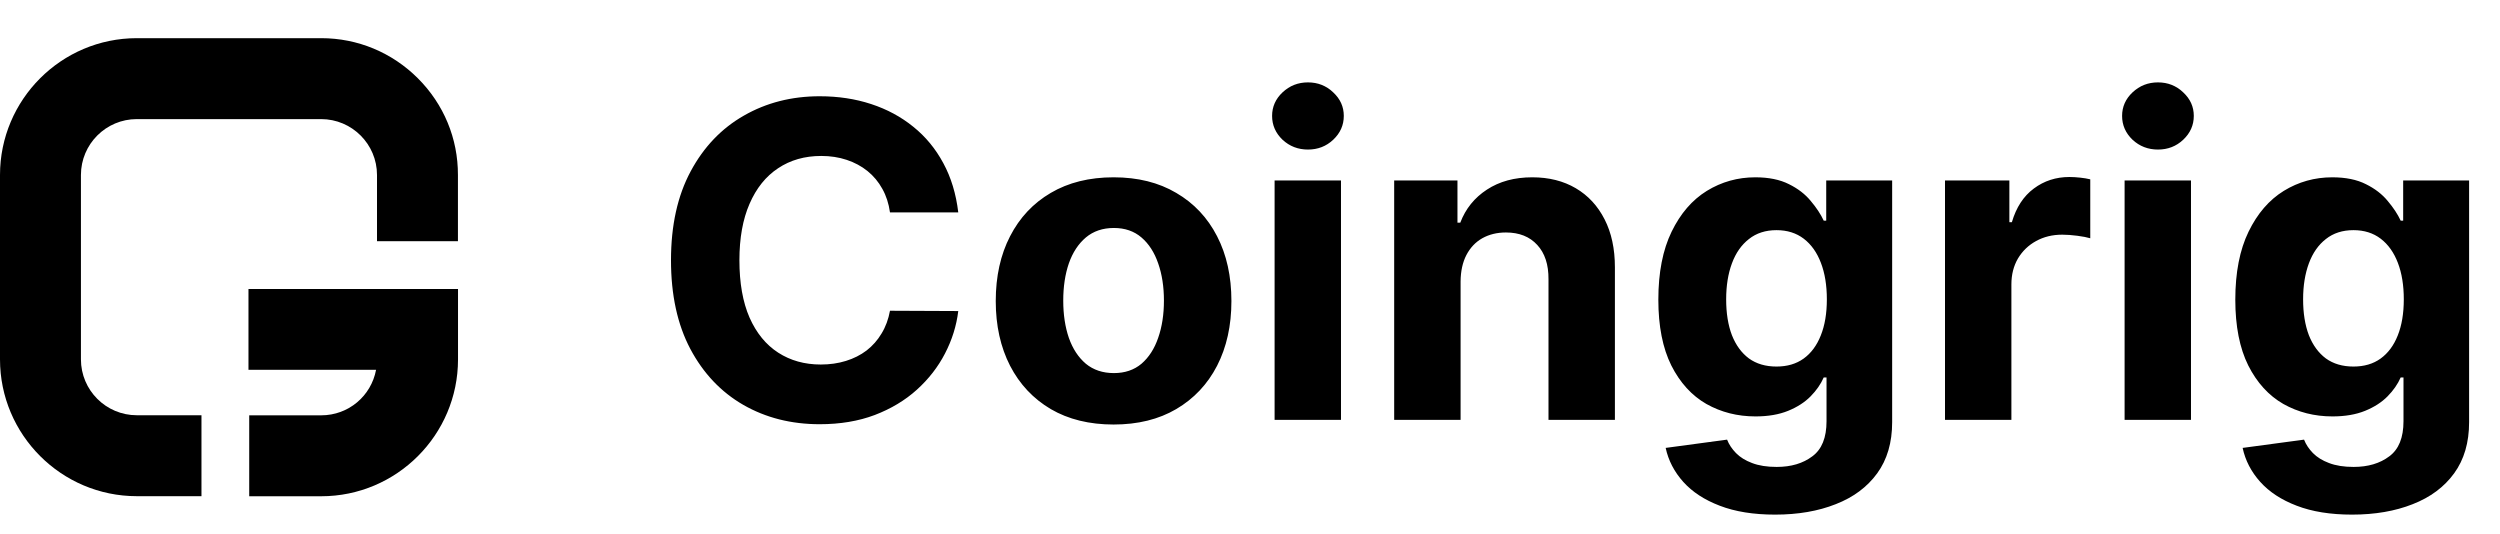
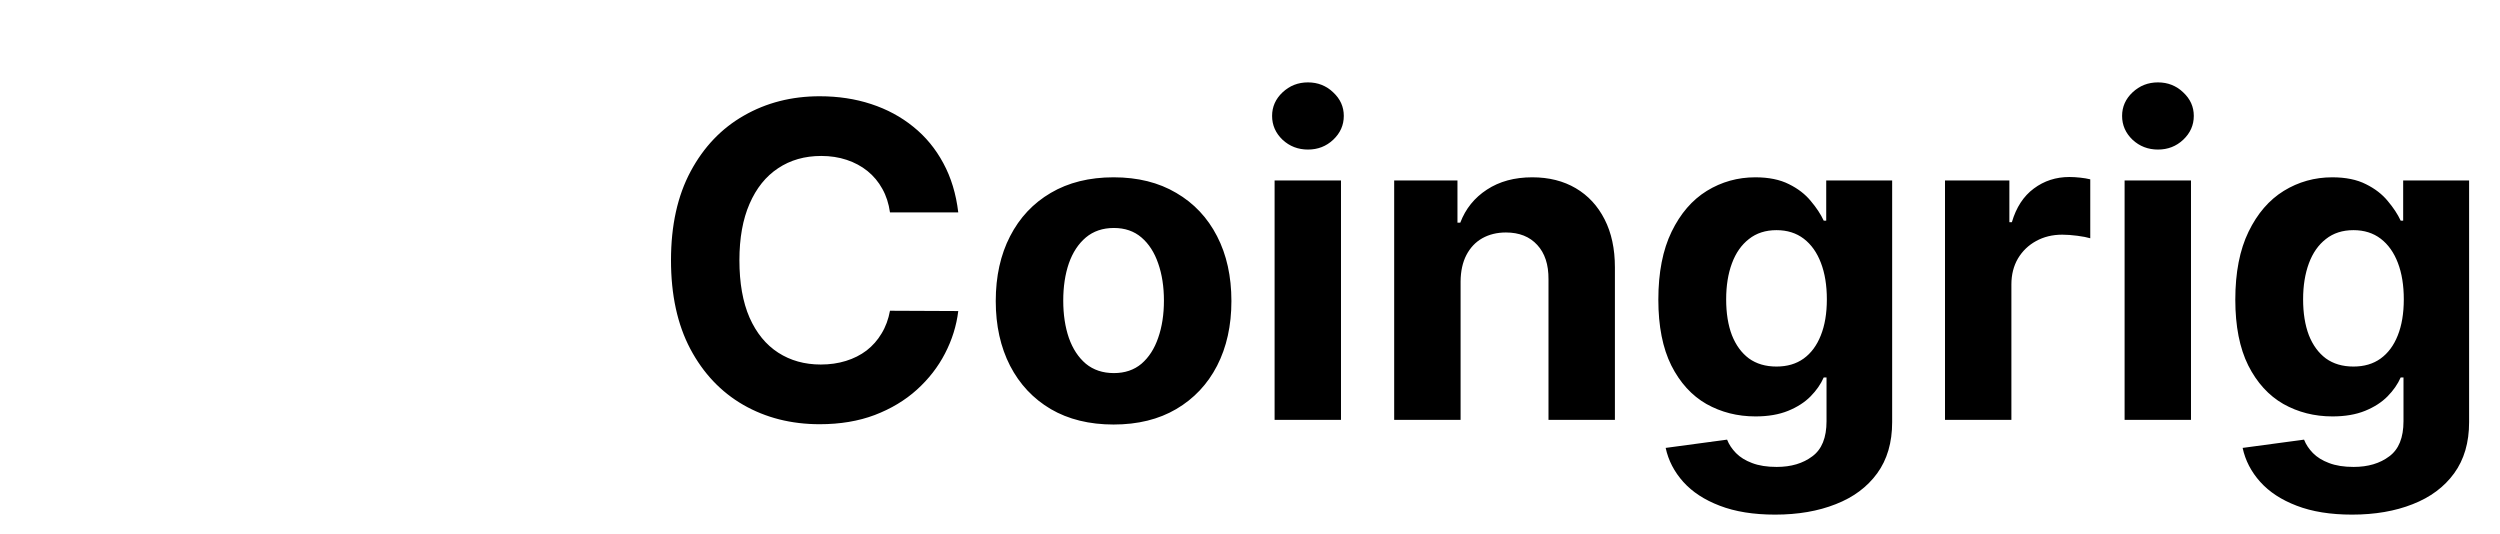
<svg xmlns="http://www.w3.org/2000/svg" width="131" height="28" viewBox="0 0 131 28" fill="none">
  <path d="M50.213 11.129H46.635C46.57 10.666 46.437 10.255 46.235 9.896C46.034 9.531 45.775 9.22 45.459 8.964C45.143 8.709 44.779 8.513 44.365 8.376C43.956 8.24 43.513 8.172 43.033 8.172C42.168 8.172 41.413 8.387 40.771 8.817C40.128 9.242 39.63 9.863 39.276 10.68C38.922 11.491 38.745 12.477 38.745 13.636C38.745 14.829 38.922 15.831 39.276 16.642C39.636 17.453 40.137 18.066 40.779 18.48C41.422 18.894 42.165 19.101 43.009 19.101C43.483 19.101 43.921 19.038 44.324 18.913C44.732 18.787 45.094 18.605 45.41 18.365C45.726 18.12 45.987 17.824 46.194 17.475C46.407 17.127 46.554 16.729 46.635 16.283L50.213 16.299C50.12 17.067 49.889 17.807 49.519 18.521C49.154 19.229 48.661 19.863 48.04 20.424C47.425 20.979 46.69 21.42 45.835 21.747C44.985 22.068 44.024 22.229 42.952 22.229C41.46 22.229 40.126 21.891 38.95 21.216C37.779 20.541 36.853 19.563 36.173 18.284C35.497 17.004 35.16 15.455 35.16 13.636C35.16 11.812 35.503 10.26 36.189 8.981C36.875 7.701 37.806 6.727 38.982 6.057C40.158 5.382 41.481 5.044 42.952 5.044C43.921 5.044 44.819 5.18 45.647 5.452C46.48 5.725 47.218 6.122 47.86 6.645C48.503 7.162 49.026 7.797 49.429 8.548C49.837 9.299 50.098 10.16 50.213 11.129ZM58.352 22.245C57.083 22.245 55.986 21.976 55.06 21.436C54.14 20.892 53.429 20.135 52.928 19.166C52.428 18.191 52.177 17.061 52.177 15.776C52.177 14.48 52.428 13.348 52.928 12.379C53.429 11.404 54.14 10.647 55.06 10.108C55.986 9.563 57.083 9.291 58.352 9.291C59.62 9.291 60.715 9.563 61.635 10.108C62.561 10.647 63.274 11.404 63.775 12.379C64.276 13.348 64.526 14.48 64.526 15.776C64.526 17.061 64.276 18.191 63.775 19.166C63.274 20.135 62.561 20.892 61.635 21.436C60.715 21.976 59.62 22.245 58.352 22.245ZM58.368 19.55C58.945 19.55 59.427 19.386 59.814 19.06C60.2 18.727 60.492 18.276 60.688 17.704C60.889 17.132 60.99 16.481 60.99 15.752C60.99 15.022 60.889 14.371 60.688 13.8C60.492 13.228 60.2 12.776 59.814 12.444C59.427 12.112 58.945 11.946 58.368 11.946C57.785 11.946 57.295 12.112 56.898 12.444C56.506 12.776 56.209 13.228 56.008 13.8C55.812 14.371 55.714 15.022 55.714 15.752C55.714 16.481 55.812 17.132 56.008 17.704C56.209 18.276 56.506 18.727 56.898 19.06C57.295 19.386 57.785 19.55 58.368 19.55ZM66.789 22V9.455H70.268V22H66.789ZM68.537 7.837C68.019 7.837 67.576 7.666 67.205 7.323C66.841 6.974 66.658 6.558 66.658 6.073C66.658 5.594 66.841 5.183 67.205 4.84C67.576 4.491 68.019 4.317 68.537 4.317C69.054 4.317 69.495 4.491 69.86 4.84C70.23 5.183 70.415 5.594 70.415 6.073C70.415 6.558 70.23 6.974 69.86 7.323C69.495 7.666 69.054 7.837 68.537 7.837ZM76.535 14.747V22H73.055V9.455H76.371V11.668H76.519C76.796 10.938 77.262 10.361 77.915 9.936C78.569 9.506 79.361 9.291 80.292 9.291C81.163 9.291 81.923 9.482 82.571 9.863C83.219 10.244 83.722 10.789 84.082 11.496C84.441 12.199 84.621 13.037 84.621 14.012V22H81.141V14.633C81.147 13.865 80.951 13.266 80.553 12.836C80.156 12.4 79.609 12.182 78.912 12.182C78.443 12.182 78.03 12.283 77.67 12.485C77.316 12.686 77.039 12.98 76.837 13.367C76.641 13.748 76.54 14.208 76.535 14.747ZM93.015 26.966C91.888 26.966 90.921 26.811 90.116 26.5C89.315 26.195 88.678 25.779 88.204 25.251C87.731 24.723 87.423 24.129 87.281 23.47L90.499 23.037C90.597 23.288 90.753 23.522 90.965 23.74C91.177 23.957 91.458 24.132 91.806 24.262C92.16 24.399 92.59 24.467 93.097 24.467C93.854 24.467 94.477 24.282 94.967 23.911C95.463 23.546 95.71 22.934 95.71 22.073V19.778H95.563C95.411 20.127 95.182 20.456 94.877 20.767C94.572 21.077 94.18 21.33 93.701 21.526C93.222 21.722 92.65 21.82 91.986 21.82C91.044 21.82 90.186 21.602 89.413 21.167C88.645 20.726 88.033 20.053 87.576 19.149C87.124 18.24 86.897 17.091 86.897 15.703C86.897 14.282 87.129 13.095 87.592 12.142C88.055 11.189 88.67 10.476 89.438 10.002C90.211 9.528 91.058 9.291 91.978 9.291C92.68 9.291 93.268 9.411 93.742 9.651C94.216 9.885 94.597 10.179 94.885 10.533C95.18 10.881 95.406 11.224 95.563 11.562H95.694V9.455H99.149V22.122C99.149 23.19 98.888 24.083 98.365 24.802C97.842 25.52 97.118 26.059 96.192 26.419C95.272 26.784 94.213 26.966 93.015 26.966ZM93.089 19.207C93.649 19.207 94.123 19.068 94.51 18.79C94.902 18.507 95.201 18.104 95.408 17.581C95.621 17.053 95.727 16.422 95.727 15.686C95.727 14.951 95.623 14.314 95.416 13.775C95.21 13.231 94.91 12.809 94.518 12.509C94.126 12.21 93.649 12.06 93.089 12.06C92.517 12.06 92.035 12.215 91.643 12.526C91.251 12.831 90.954 13.255 90.753 13.8C90.551 14.344 90.451 14.973 90.451 15.686C90.451 16.411 90.551 17.037 90.753 17.565C90.96 18.088 91.256 18.493 91.643 18.782C92.035 19.065 92.517 19.207 93.089 19.207ZM101.918 22V9.455H105.291V11.643H105.422C105.65 10.865 106.034 10.277 106.573 9.879C107.112 9.476 107.733 9.275 108.436 9.275C108.61 9.275 108.798 9.286 108.999 9.308C109.201 9.329 109.378 9.359 109.53 9.397V12.485C109.367 12.436 109.141 12.392 108.852 12.354C108.564 12.316 108.299 12.297 108.06 12.297C107.548 12.297 107.091 12.409 106.688 12.632C106.29 12.85 105.974 13.155 105.74 13.546C105.512 13.939 105.397 14.39 105.397 14.902V22H101.918ZM111.329 22V9.455H114.808V22H111.329ZM113.077 7.837C112.56 7.837 112.116 7.666 111.745 7.323C111.381 6.974 111.198 6.558 111.198 6.073C111.198 5.594 111.381 5.183 111.745 4.84C112.116 4.491 112.56 4.317 113.077 4.317C113.594 4.317 114.035 4.491 114.4 4.84C114.77 5.183 114.955 5.594 114.955 6.073C114.955 6.558 114.77 6.974 114.4 7.323C114.035 7.666 113.594 7.837 113.077 7.837ZM123.248 26.966C122.12 26.966 121.154 26.811 120.348 26.5C119.548 26.195 118.911 25.779 118.437 25.251C117.963 24.723 117.655 24.129 117.514 23.47L120.732 23.037C120.83 23.288 120.985 23.522 121.197 23.74C121.41 23.957 121.69 24.132 122.039 24.262C122.393 24.399 122.823 24.467 123.329 24.467C124.086 24.467 124.71 24.282 125.2 23.911C125.695 23.546 125.943 22.934 125.943 22.073V19.778H125.796C125.643 20.127 125.415 20.456 125.11 20.767C124.805 21.077 124.413 21.33 123.934 21.526C123.454 21.722 122.883 21.82 122.218 21.82C121.276 21.82 120.419 21.602 119.646 21.167C118.878 20.726 118.265 20.053 117.808 19.149C117.356 18.24 117.13 17.091 117.13 15.703C117.13 14.282 117.361 13.095 117.824 12.142C118.287 11.189 118.902 10.476 119.67 10.002C120.443 9.528 121.29 9.291 122.21 9.291C122.913 9.291 123.501 9.411 123.974 9.651C124.448 9.885 124.829 10.179 125.118 10.533C125.412 10.881 125.638 11.224 125.796 11.562H125.926V9.455H129.381V22.122C129.381 23.19 129.12 24.083 128.597 24.802C128.075 25.52 127.35 26.059 126.425 26.419C125.504 26.784 124.445 26.966 123.248 26.966ZM123.321 19.207C123.882 19.207 124.356 19.068 124.742 18.79C125.134 18.507 125.434 18.104 125.641 17.581C125.853 17.053 125.959 16.422 125.959 15.686C125.959 14.951 125.856 14.314 125.649 13.775C125.442 13.231 125.142 12.809 124.75 12.509C124.358 12.21 123.882 12.06 123.321 12.06C122.749 12.06 122.267 12.215 121.875 12.526C121.483 12.831 121.187 13.255 120.985 13.8C120.784 14.344 120.683 14.973 120.683 15.686C120.683 16.411 120.784 17.037 120.985 17.565C121.192 18.088 121.489 18.493 121.875 18.782C122.267 19.065 122.749 19.207 123.321 19.207Z" fill="black" />
-   <path d="M4.241 18.83V9.17C4.241 7.553 5.553 6.241 7.17 6.241H16.825C18.442 6.241 19.755 7.553 19.755 9.17V12.64H23.996V9.17C24 7.257 23.255 5.461 21.899 4.105C20.543 2.75 18.743 2 16.83 2H7.17C3.217 2 0 5.217 0 9.17V18.83C0 22.783 3.217 26 7.17 26H10.557V21.759H7.17C5.553 21.759 4.241 20.447 4.241 18.83Z" fill="black" />
-   <path d="M13.02 15.142V19.379H19.706C19.449 20.748 18.264 21.763 16.83 21.763H13.059V26.004H16.83C20.783 26.004 24 22.788 24 18.834V15.142H13.02Z" fill="black" />
</svg>